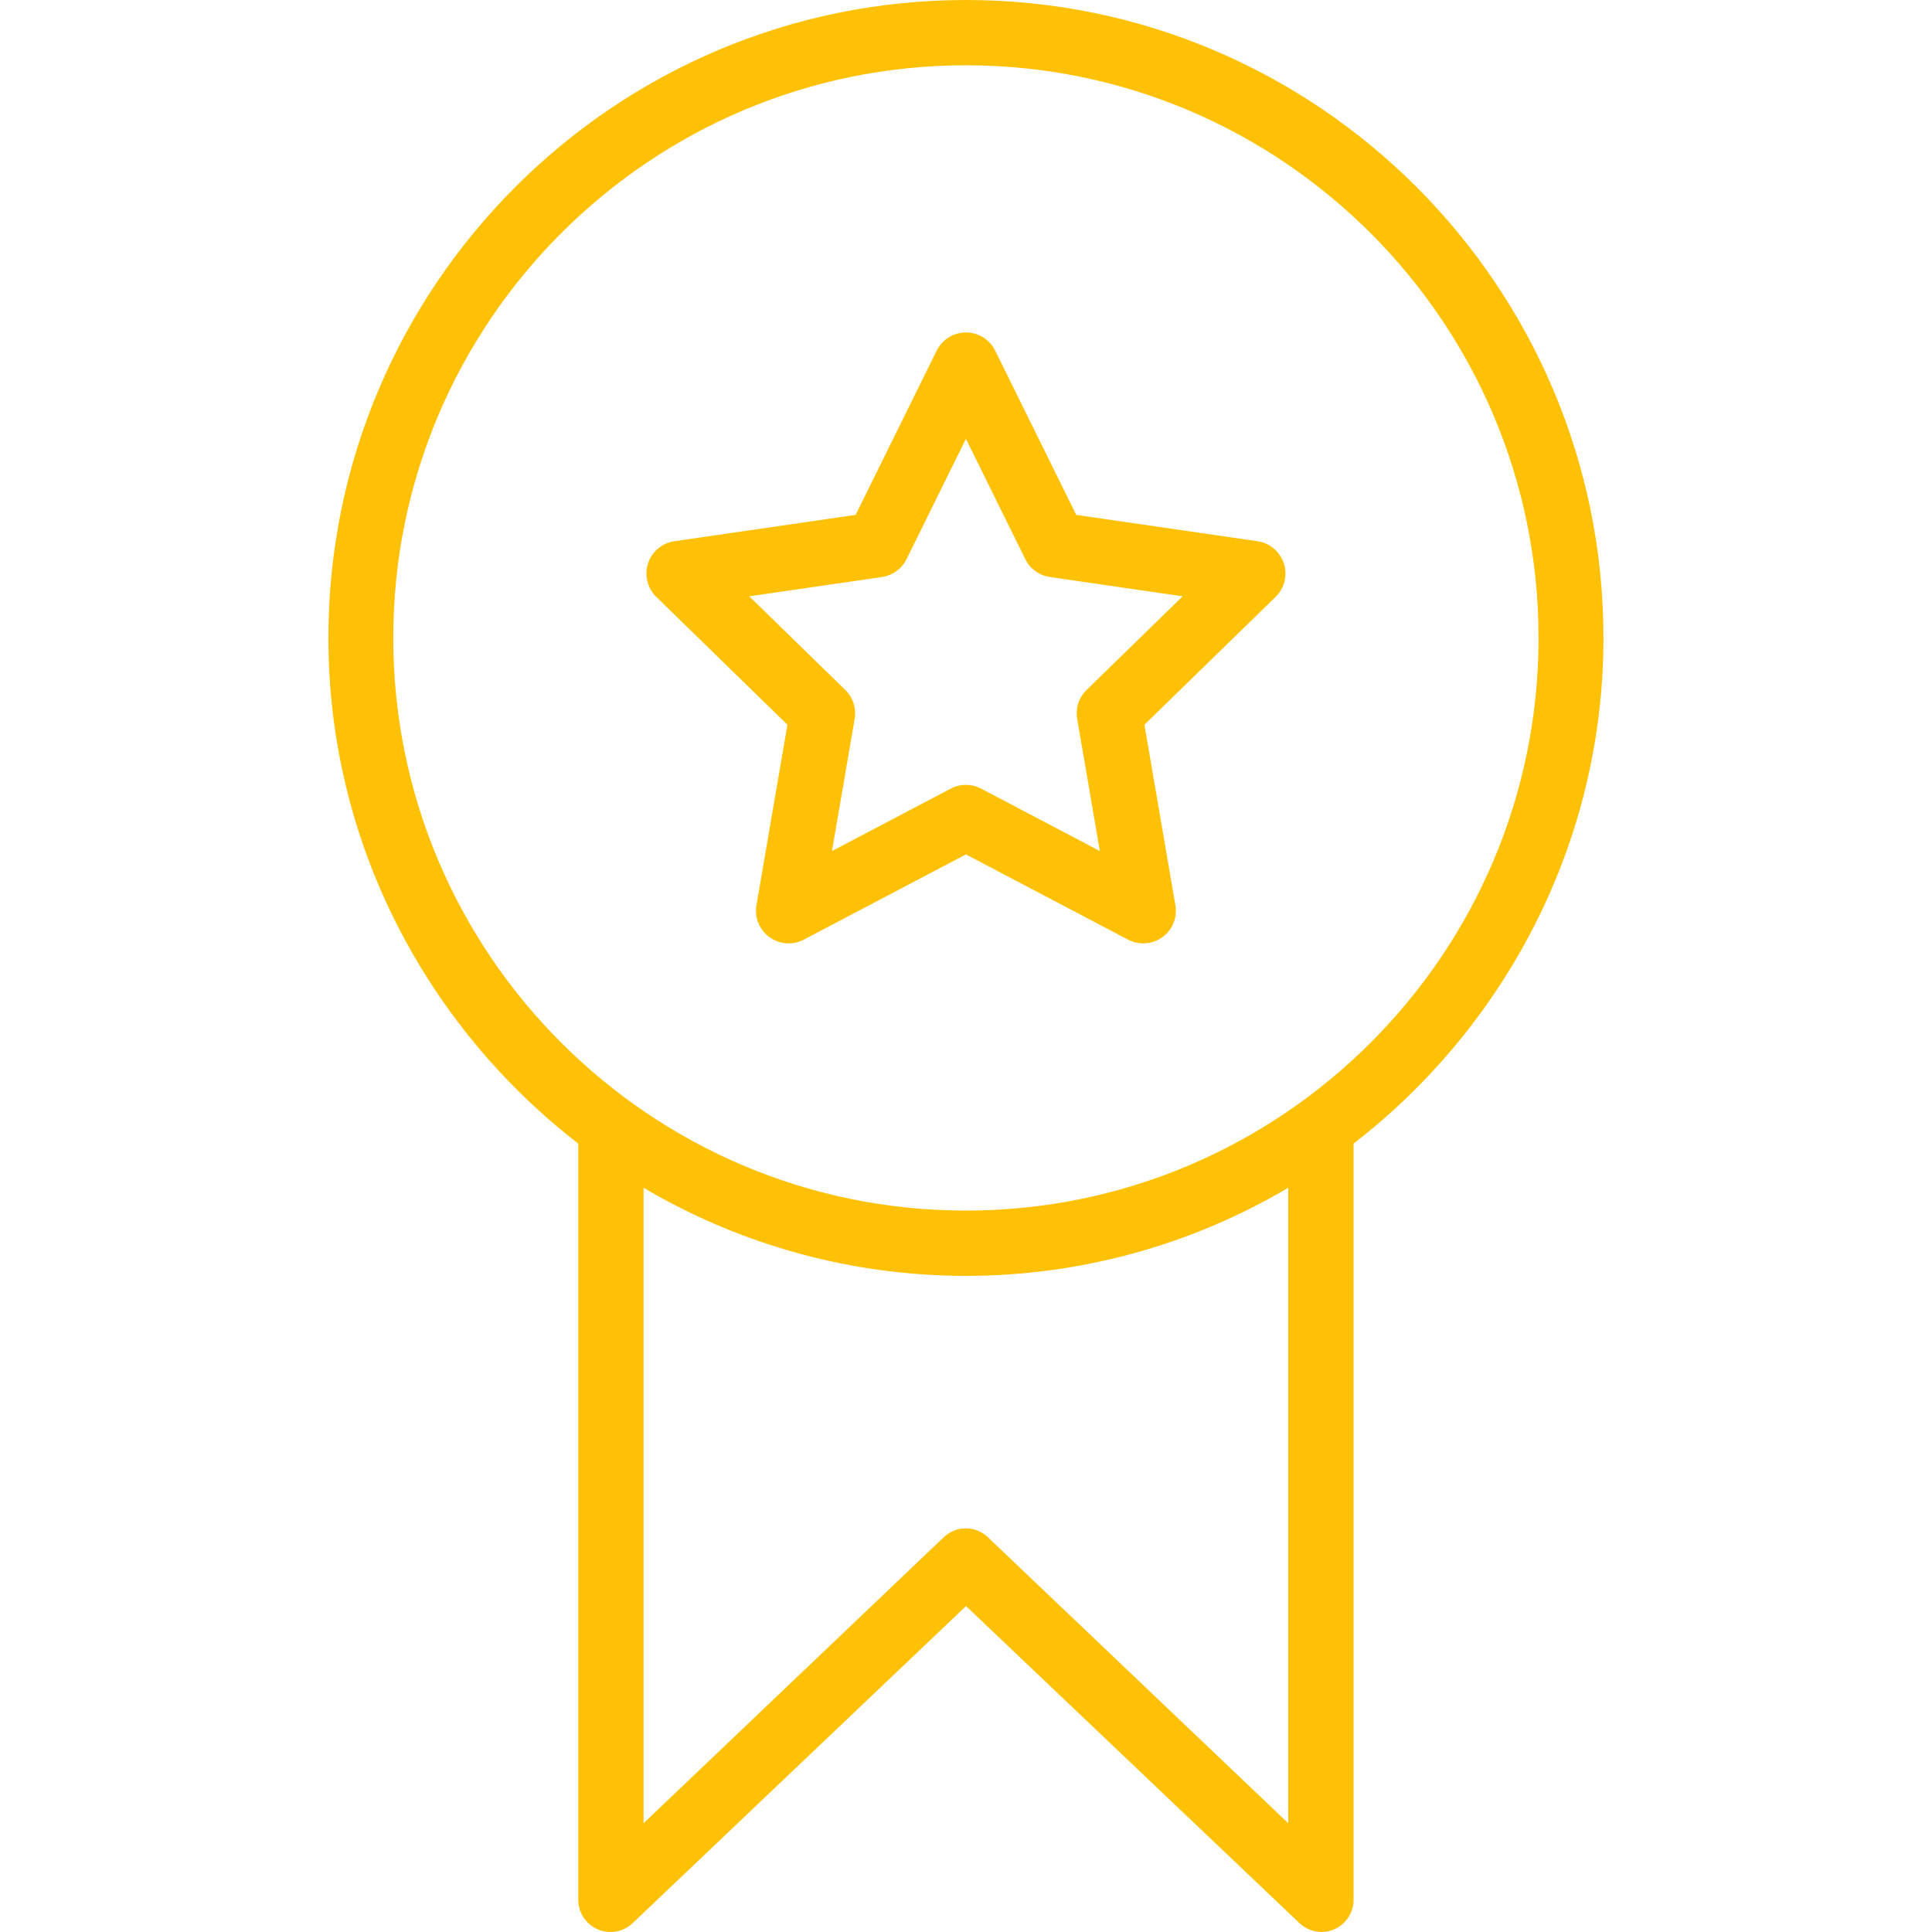
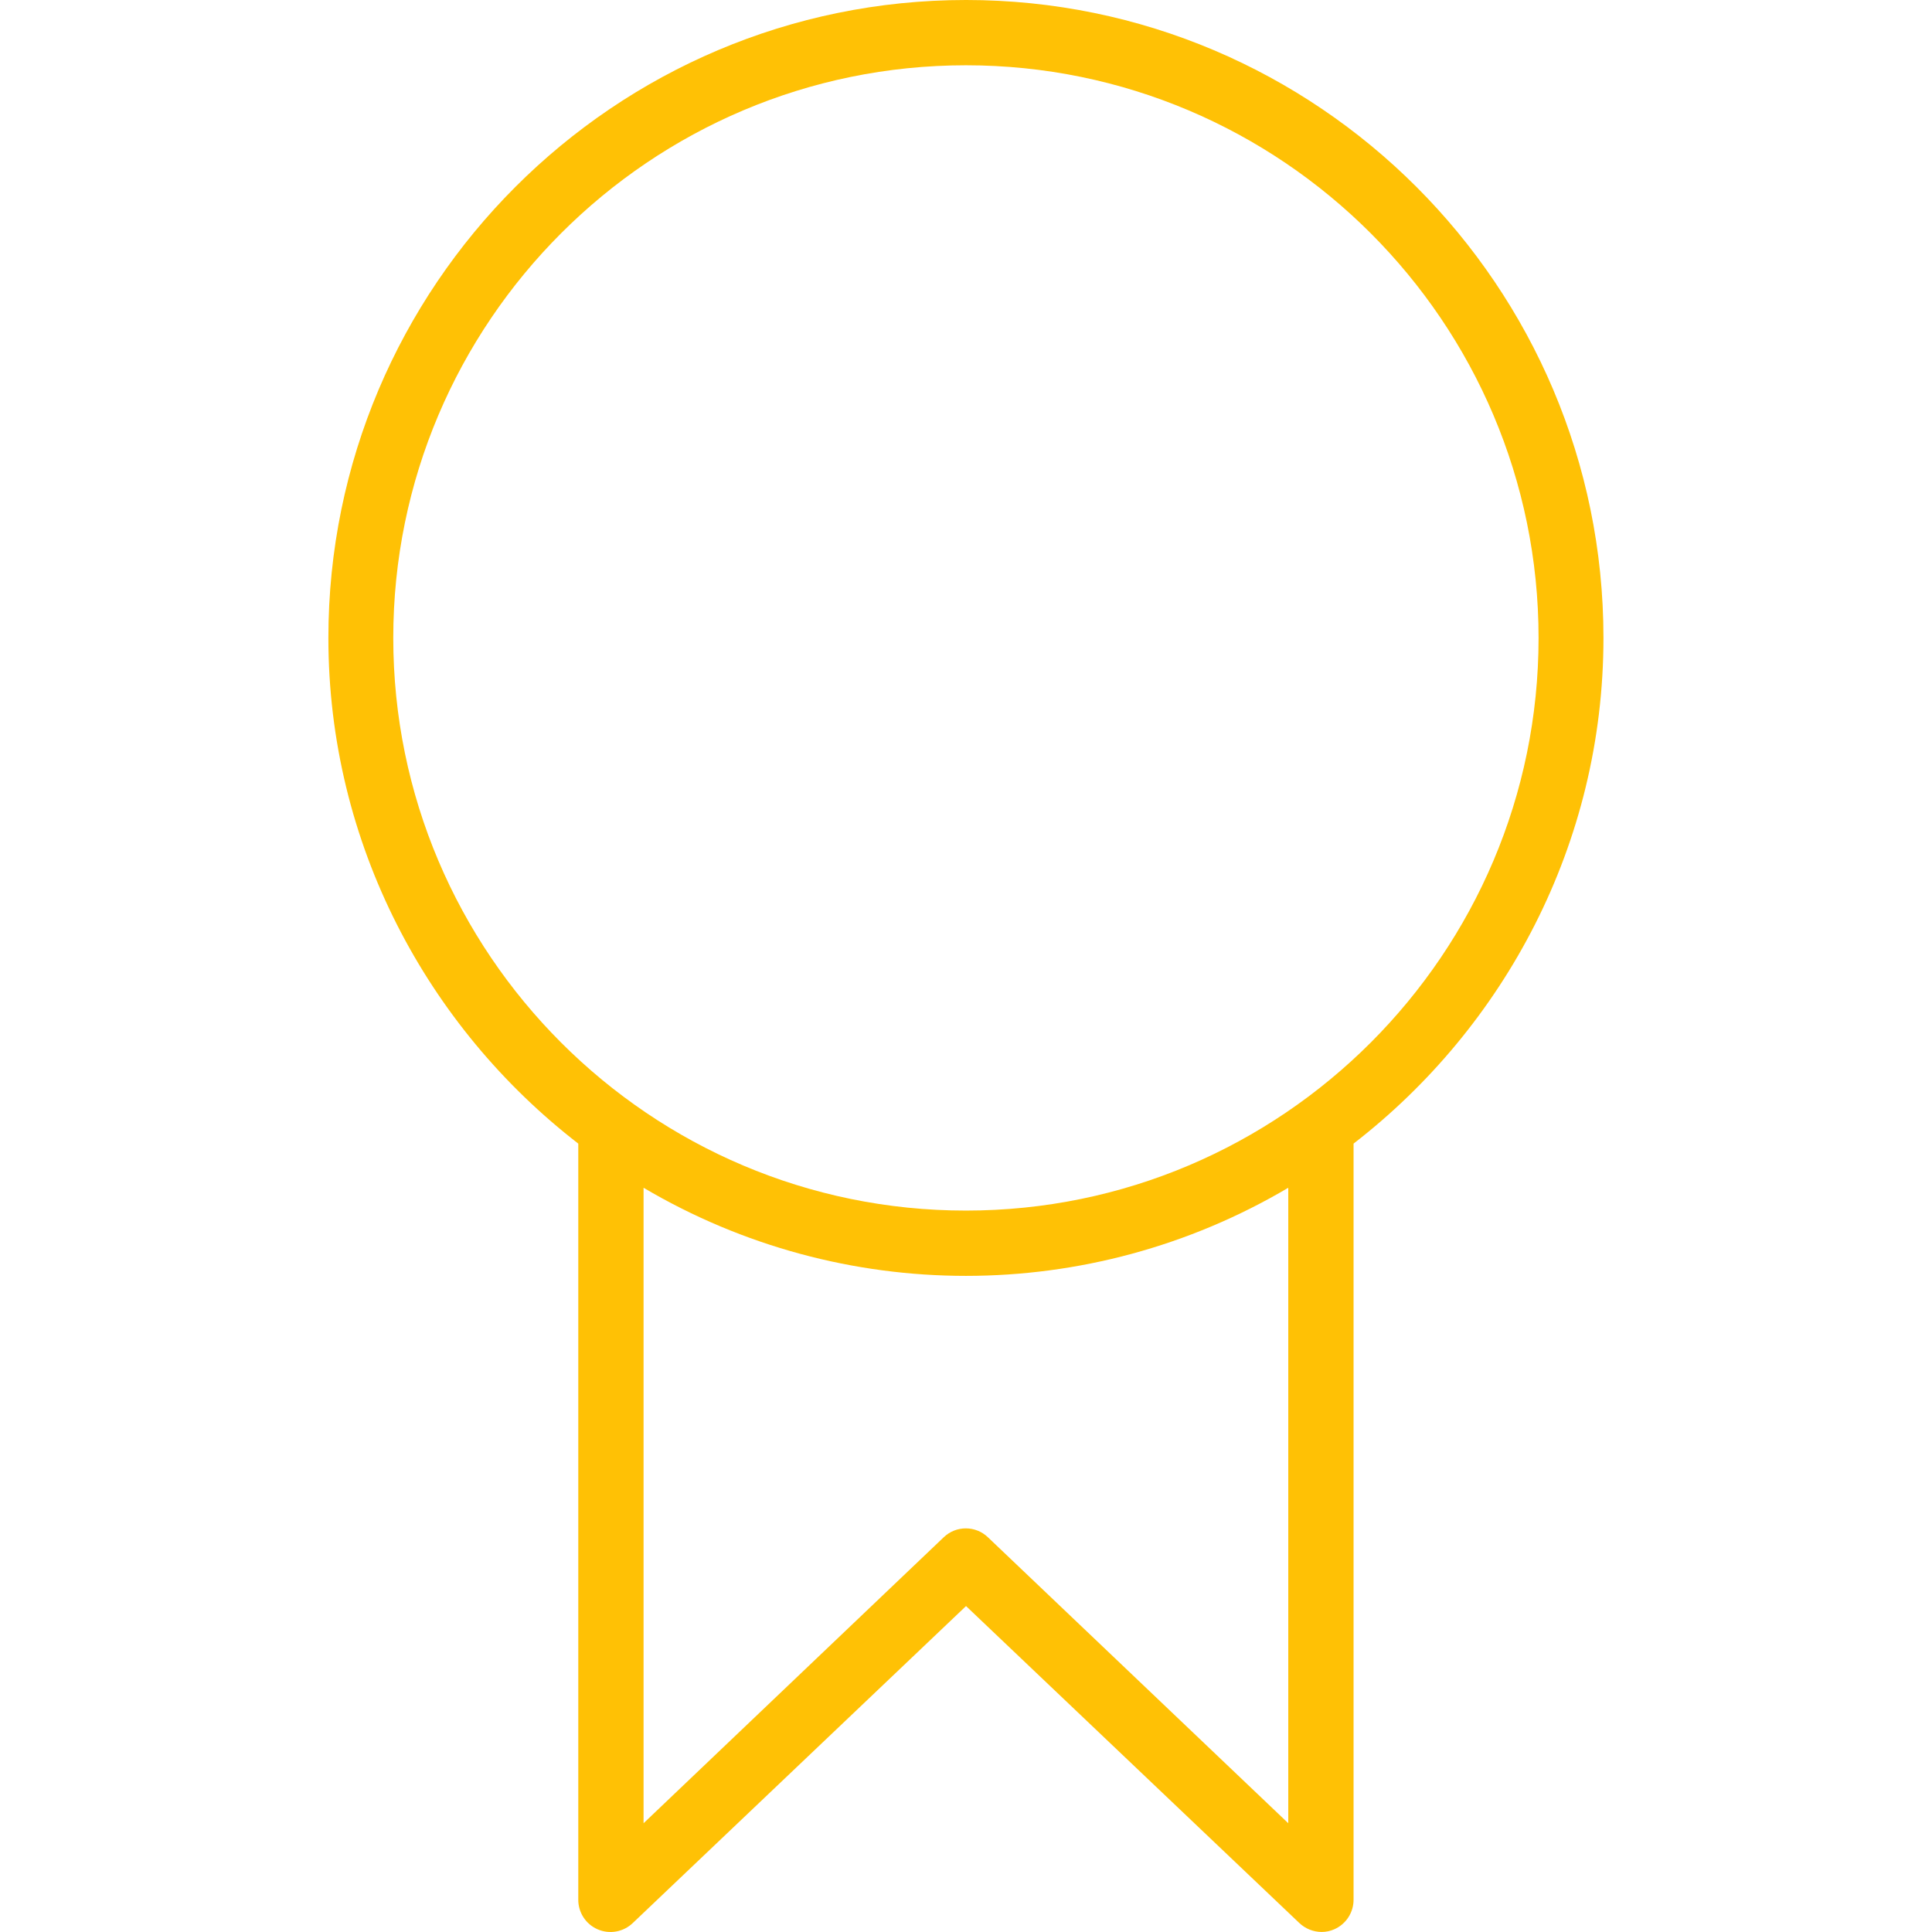
<svg xmlns="http://www.w3.org/2000/svg" height="473pt" viewBox="-80 0 473 473.478" width="473pt" fill="#ffc105">
-   <path d="m227.93 132.637-44.414-6.453-19.859-40.246c-1.348-2.73-4.129-4.461-7.176-4.461-3.043 0-5.824 1.73-7.172 4.461l-19.863 40.246-44.414 6.453c-3.016.438-5.52 2.547-6.457 5.441-.941 2.898-.156 6.078 2.023 8.203l32.137 31.328-7.586 44.234c-.516 3 .719 6.035 3.184 7.824 2.461 1.789 5.727 2.023 8.422.609l39.727-20.883 39.727 20.887c2.695 1.414 5.961 1.18 8.426-.609 2.461-1.789 3.695-4.824 3.18-7.824l-7.586-44.234 32.137-31.328c2.184-2.125 2.973-5.305 2.031-8.203-.941-2.898-3.449-5.012-6.465-5.445zm-41.883 36.449c-1.887 1.84-2.746 4.488-2.301 7.082l5.559 32.398-29.102-15.297c-2.328-1.227-5.113-1.227-7.445 0l-29.102 15.297 5.559-32.398c.445-2.594-.414-5.242-2.301-7.082l-23.539-22.949 32.531-4.727c2.609-.379 4.859-2.016 6.023-4.375l14.551-29.477 14.551 29.477c1.164 2.359 3.418 3.996 6.023 4.375l32.535 4.73zm0 0" />
  <path d="m156.48 0c-86.207 0-156.242 70.133-156.242 156.34 0 50.41 24.242 95.316 61.242 123.926v185.203c-.047 3.188 1.828 6.09 4.75 7.355 2.922 1.27 6.32.656 8.617-1.555l81.66-77.668 81.672 77.664c1.488 1.414 3.457 2.203 5.508 2.203 1.055-.004 2.094-.223 3.055-.648 2.914-1.277 4.781-4.172 4.738-7.352v-185.203c37-28.609 61.242-73.516 61.242-123.926 0-86.203-70.035-156.34-156.242-156.34zm79 446.824-73.586-70.062c-3.031-2.934-7.844-2.934-10.879 0l-73.535 70.062v-155.738c48.73 28.793 109.27 28.793 158 0zm-79-150.145c-77.383 0-140.34-62.957-140.34-140.34 0-77.383 62.957-140.34 140.34-140.34 77.383 0 140.34 62.957 140.34 140.34 0 77.383-62.957 140.34-140.34 140.34zm0 0" />
</svg>